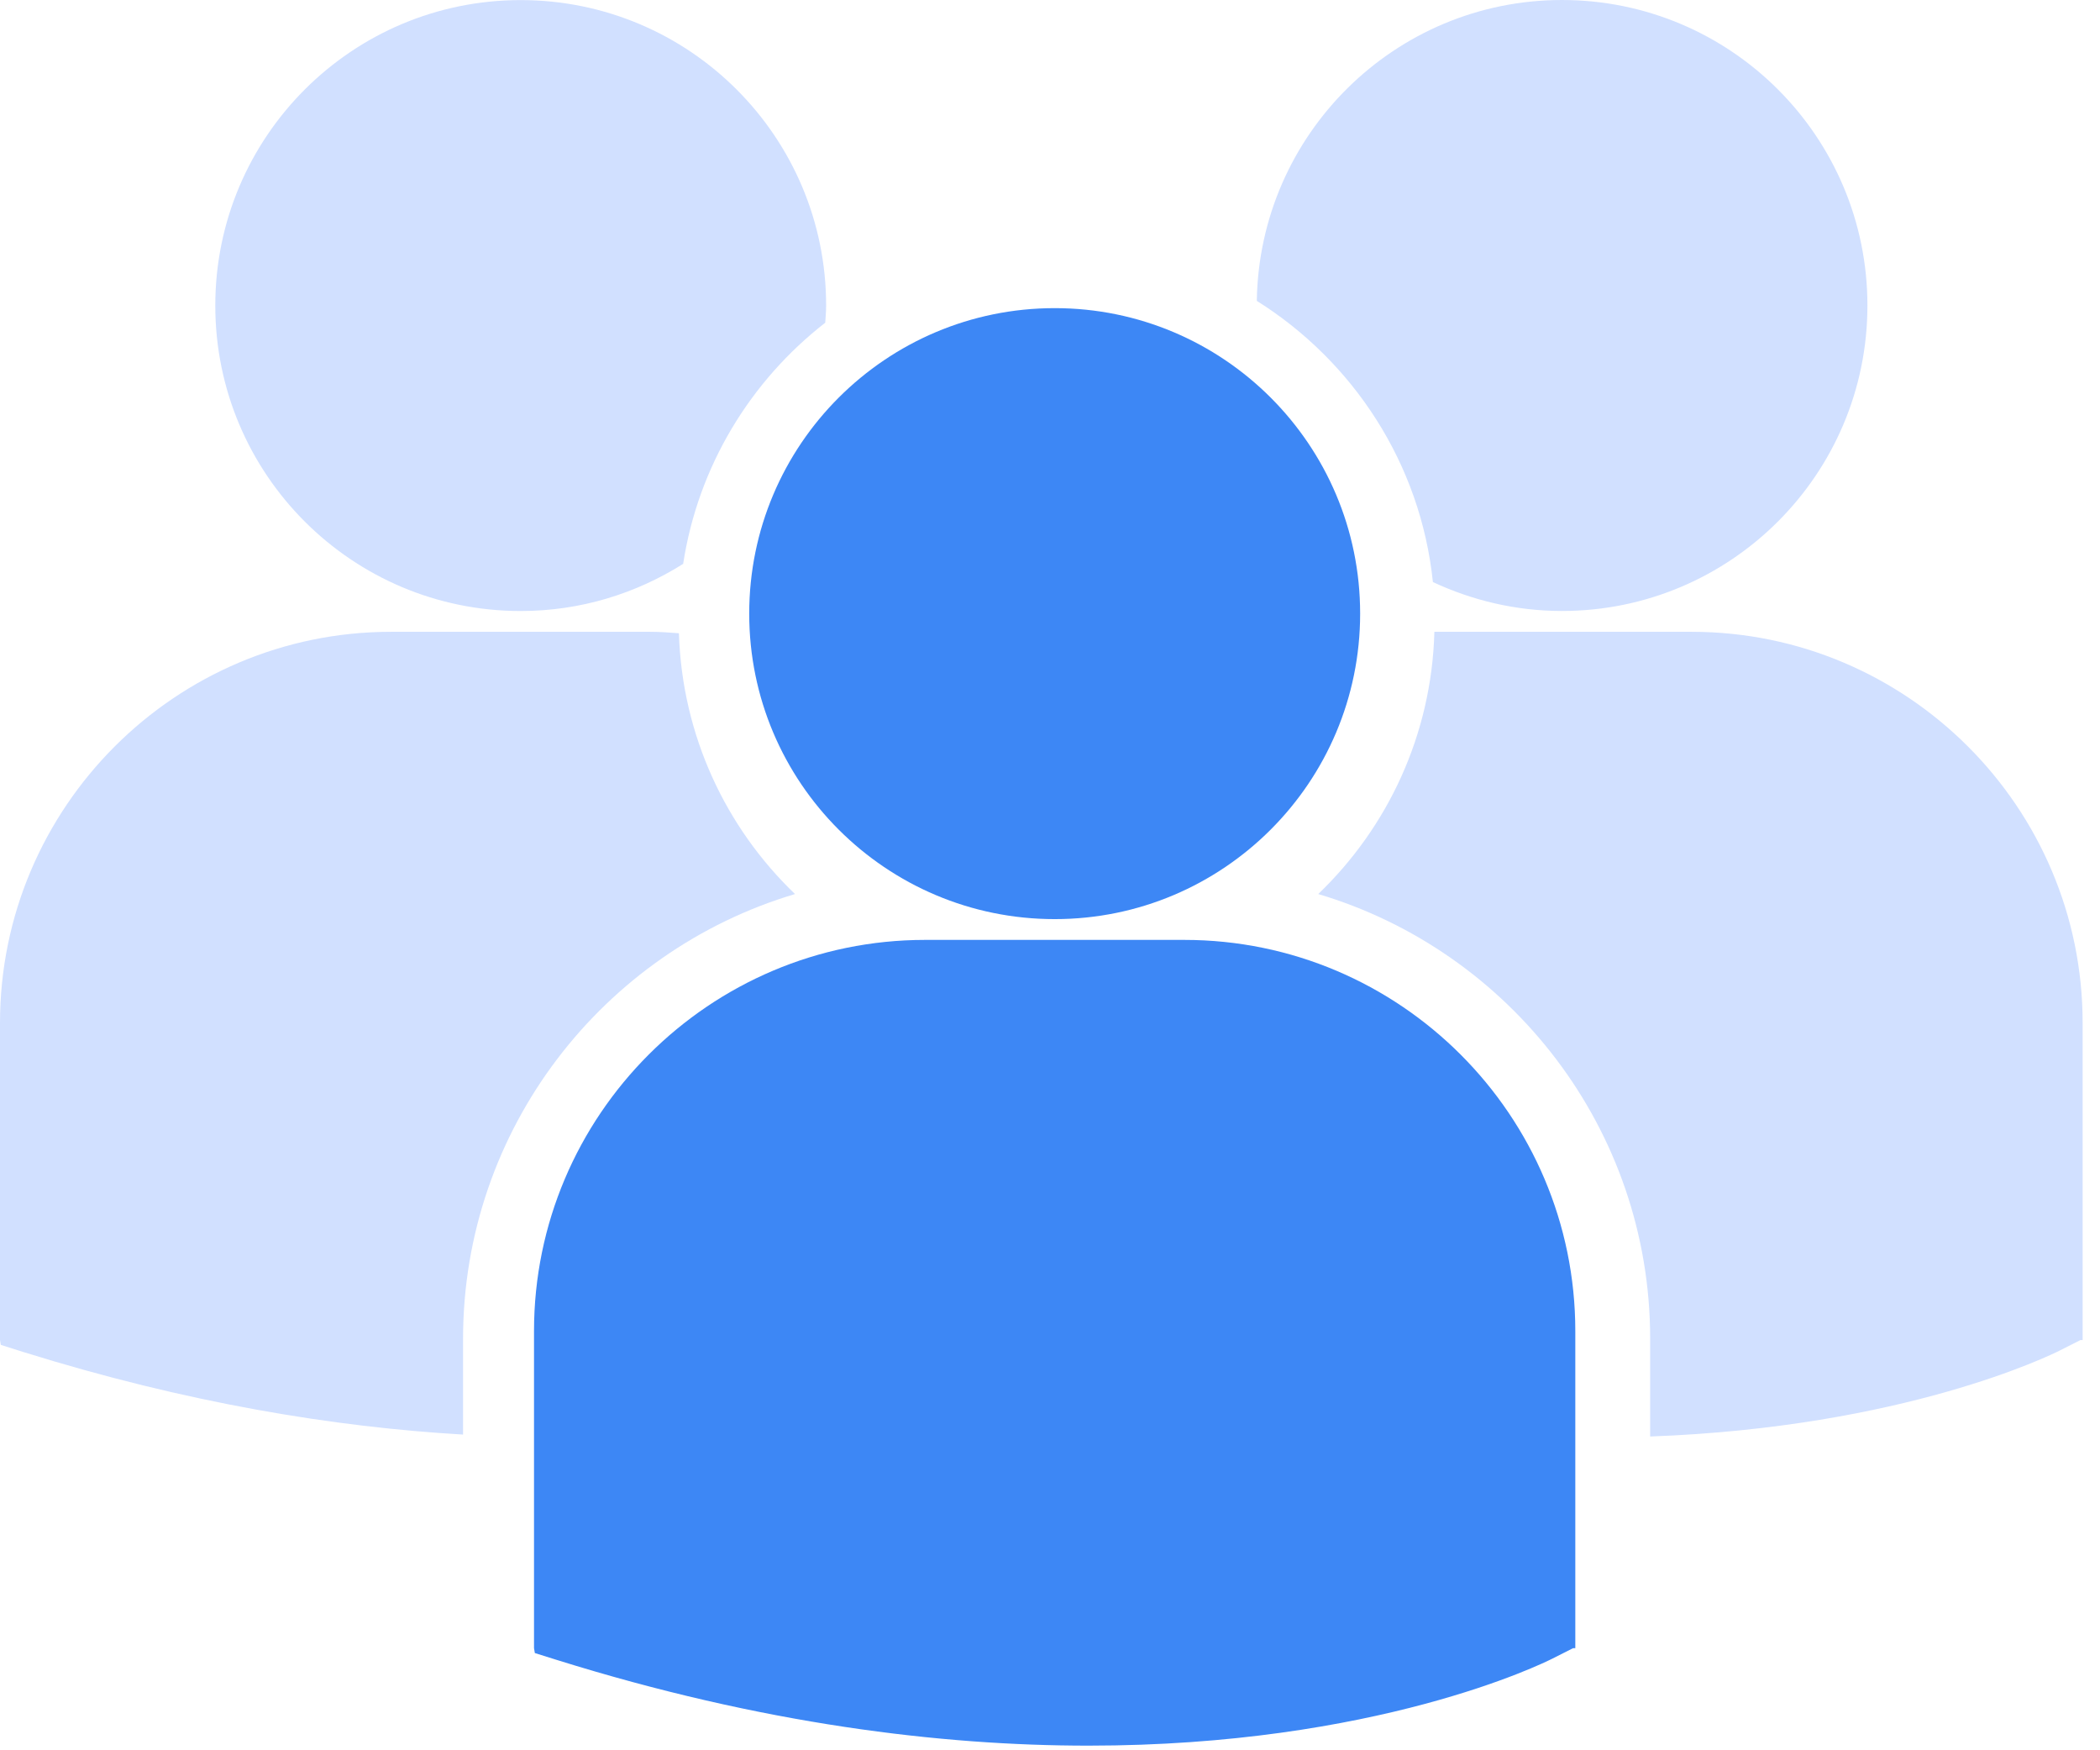
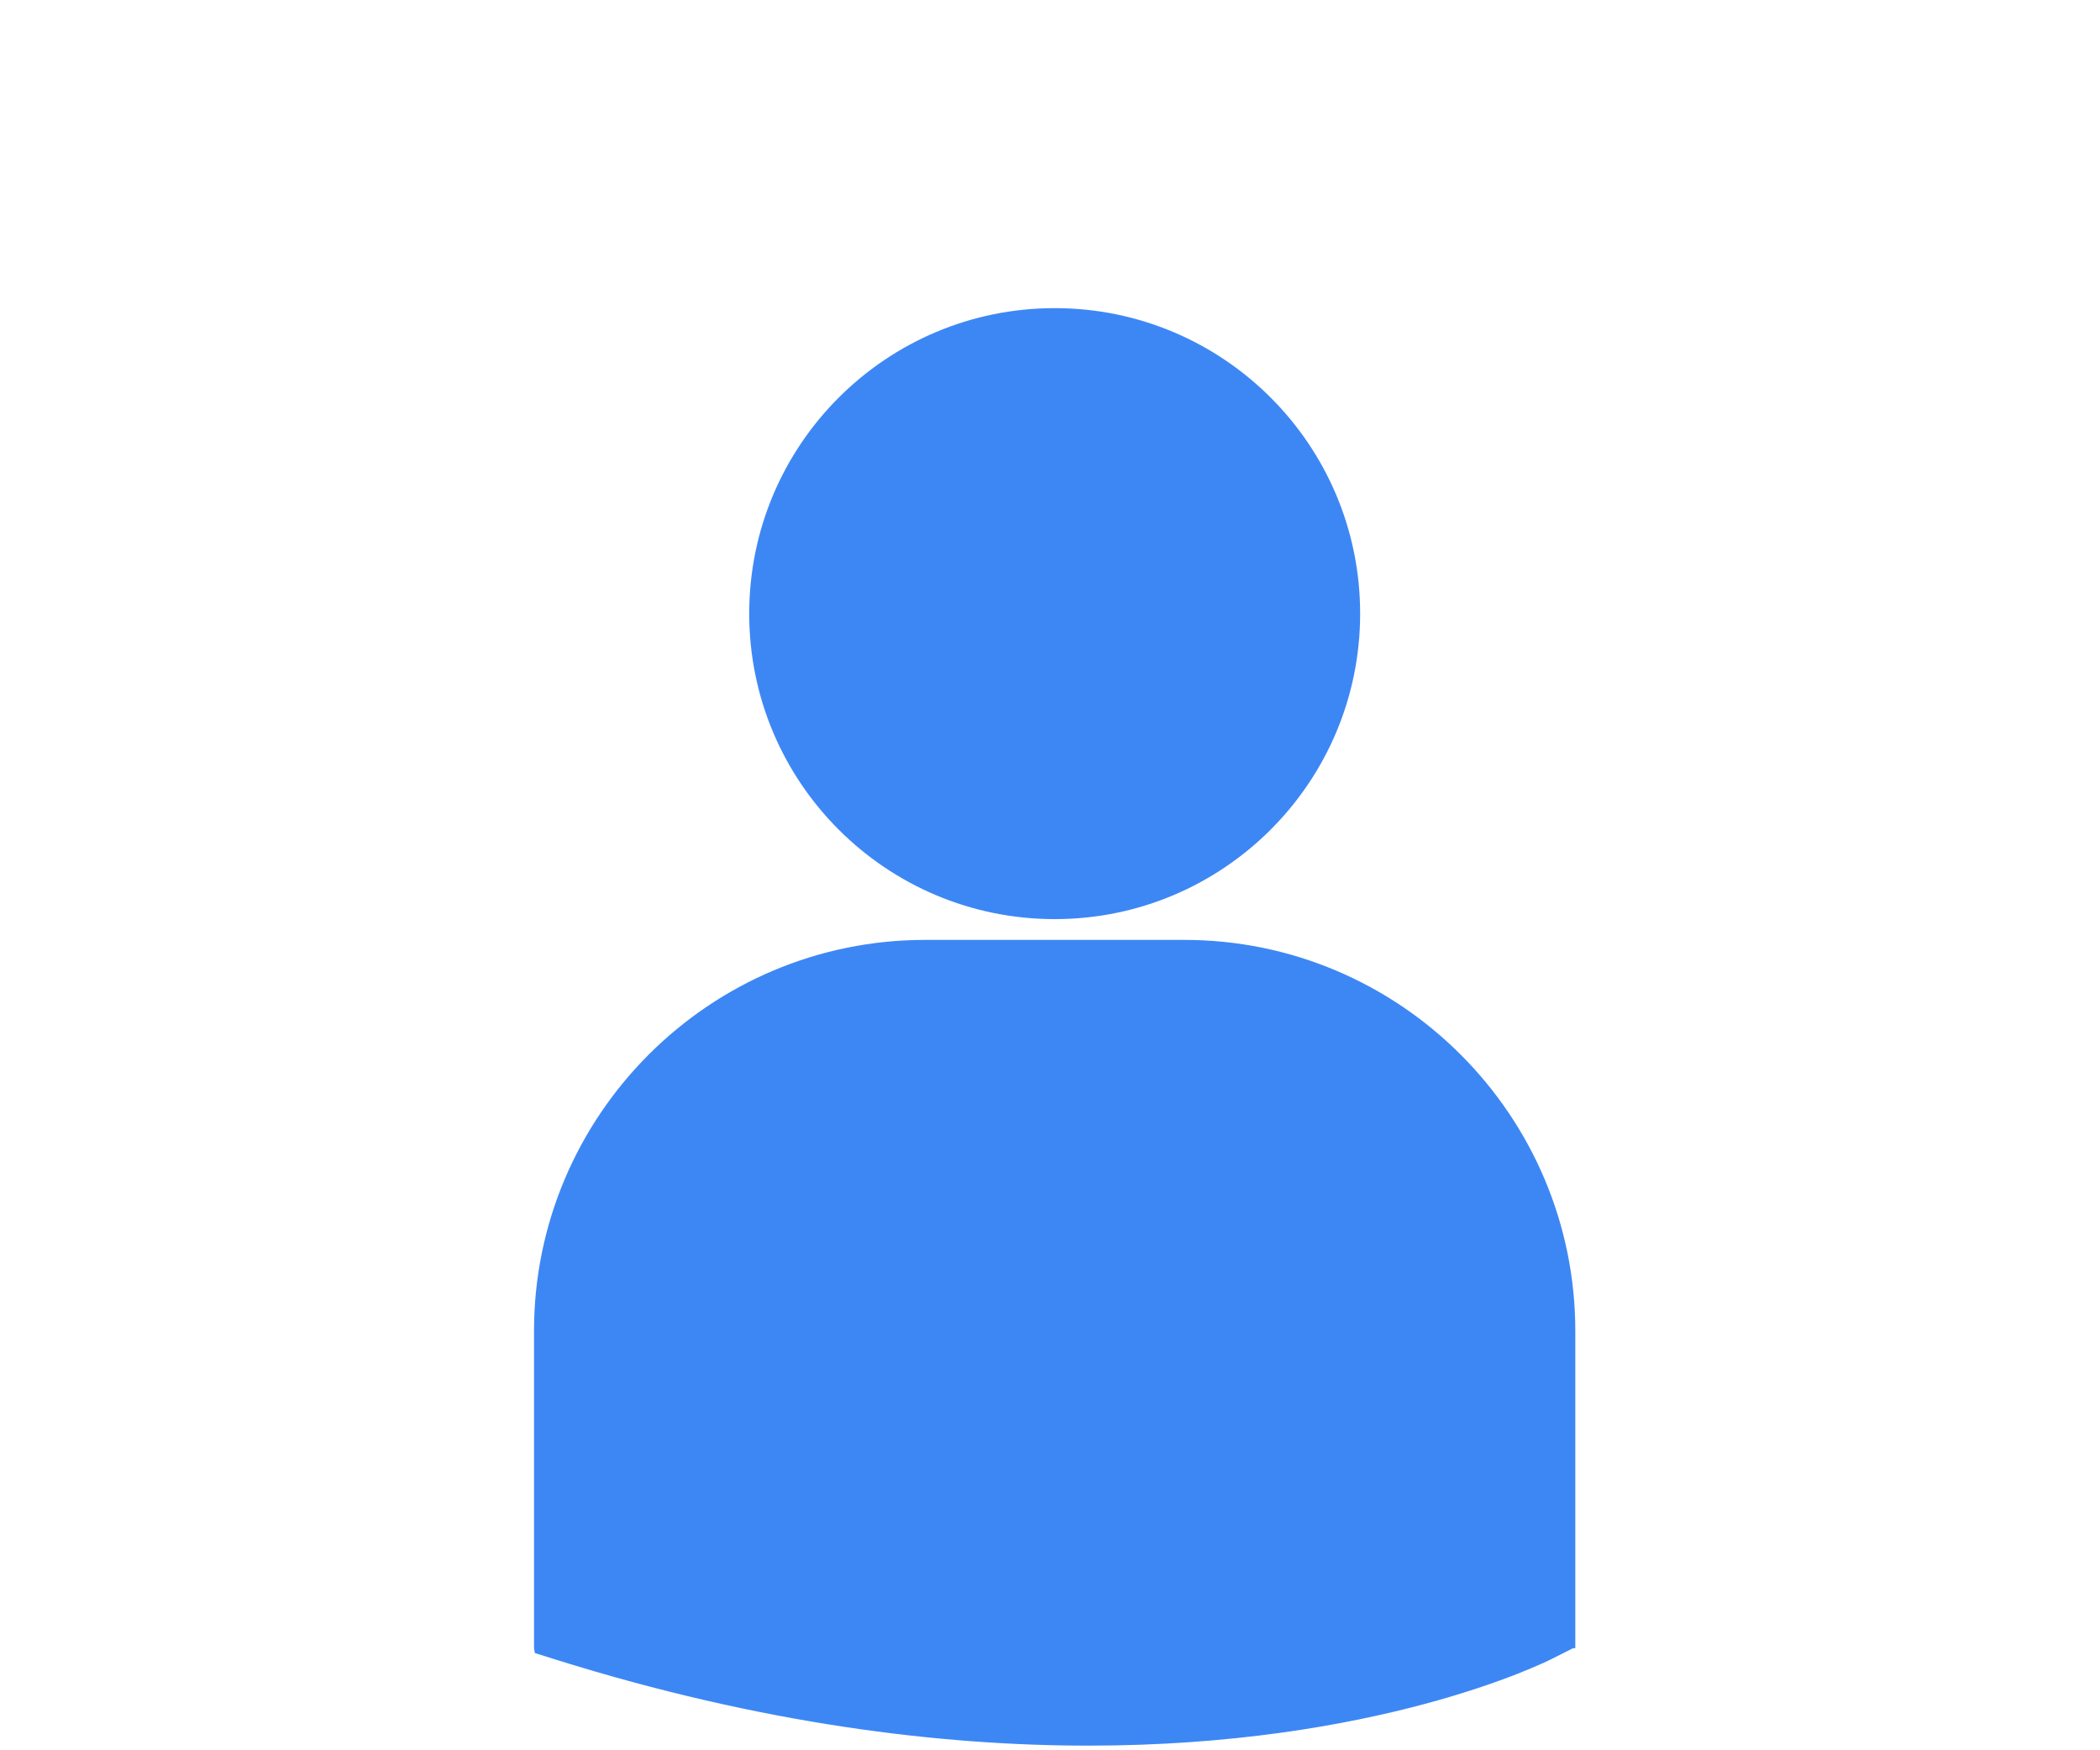
<svg xmlns="http://www.w3.org/2000/svg" width="48" height="40" viewBox="0 0 48 40" fill="none">
-   <path d="M28.727 6.876C30.928 8.256 32.471 10.591 32.752 13.302C33.65 13.721 34.646 13.963 35.702 13.963C39.558 13.963 42.684 10.837 42.684 6.982C42.684 3.125 39.558 0 35.702 0C31.883 0.001 28.785 3.071 28.727 6.876ZM38.665 14.439H32.786C32.723 16.791 31.719 18.909 30.131 20.432C34.512 21.735 37.718 25.798 37.718 30.597V32.829C43.522 32.617 46.867 30.972 47.087 30.861L47.553 30.625H47.603V23.378C47.603 18.449 43.593 14.439 38.665 14.439ZM11.902 13.964C13.268 13.964 14.539 13.565 15.615 12.886C15.957 10.654 17.154 8.704 18.863 7.375C18.87 7.245 18.883 7.115 18.883 6.983C18.883 3.127 15.757 0.002 11.902 0.002C8.046 0.002 4.921 3.127 4.921 6.983C4.921 10.838 8.046 13.964 11.902 13.964ZM18.172 20.432C16.592 18.917 15.591 16.81 15.518 14.472C15.3 14.456 15.085 14.439 14.863 14.439H8.939C4.01 14.439 0 18.449 0 23.378V30.623L0.018 30.735L0.517 30.893C4.291 32.071 7.659 32.614 10.584 32.785V30.597C10.585 25.798 13.79 21.736 18.172 20.432Z" fill="#D1E0FF" />
  <path d="M24.108 21.005C27.964 21.005 31.089 17.878 31.089 14.023C31.089 10.167 27.963 7.042 24.108 7.042C20.252 7.042 17.125 10.168 17.125 14.024C17.125 17.879 20.252 21.005 24.108 21.005ZM27.069 21.48H21.145C16.216 21.48 12.206 25.491 12.206 30.42V37.665L12.225 37.778L12.723 37.934C17.427 39.404 21.514 39.894 24.878 39.894C31.448 39.894 35.256 38.021 35.49 37.902L35.957 37.666H36.007V30.42C36.008 25.491 31.998 21.48 27.069 21.48Z" fill="#3D87F5" />
</svg>